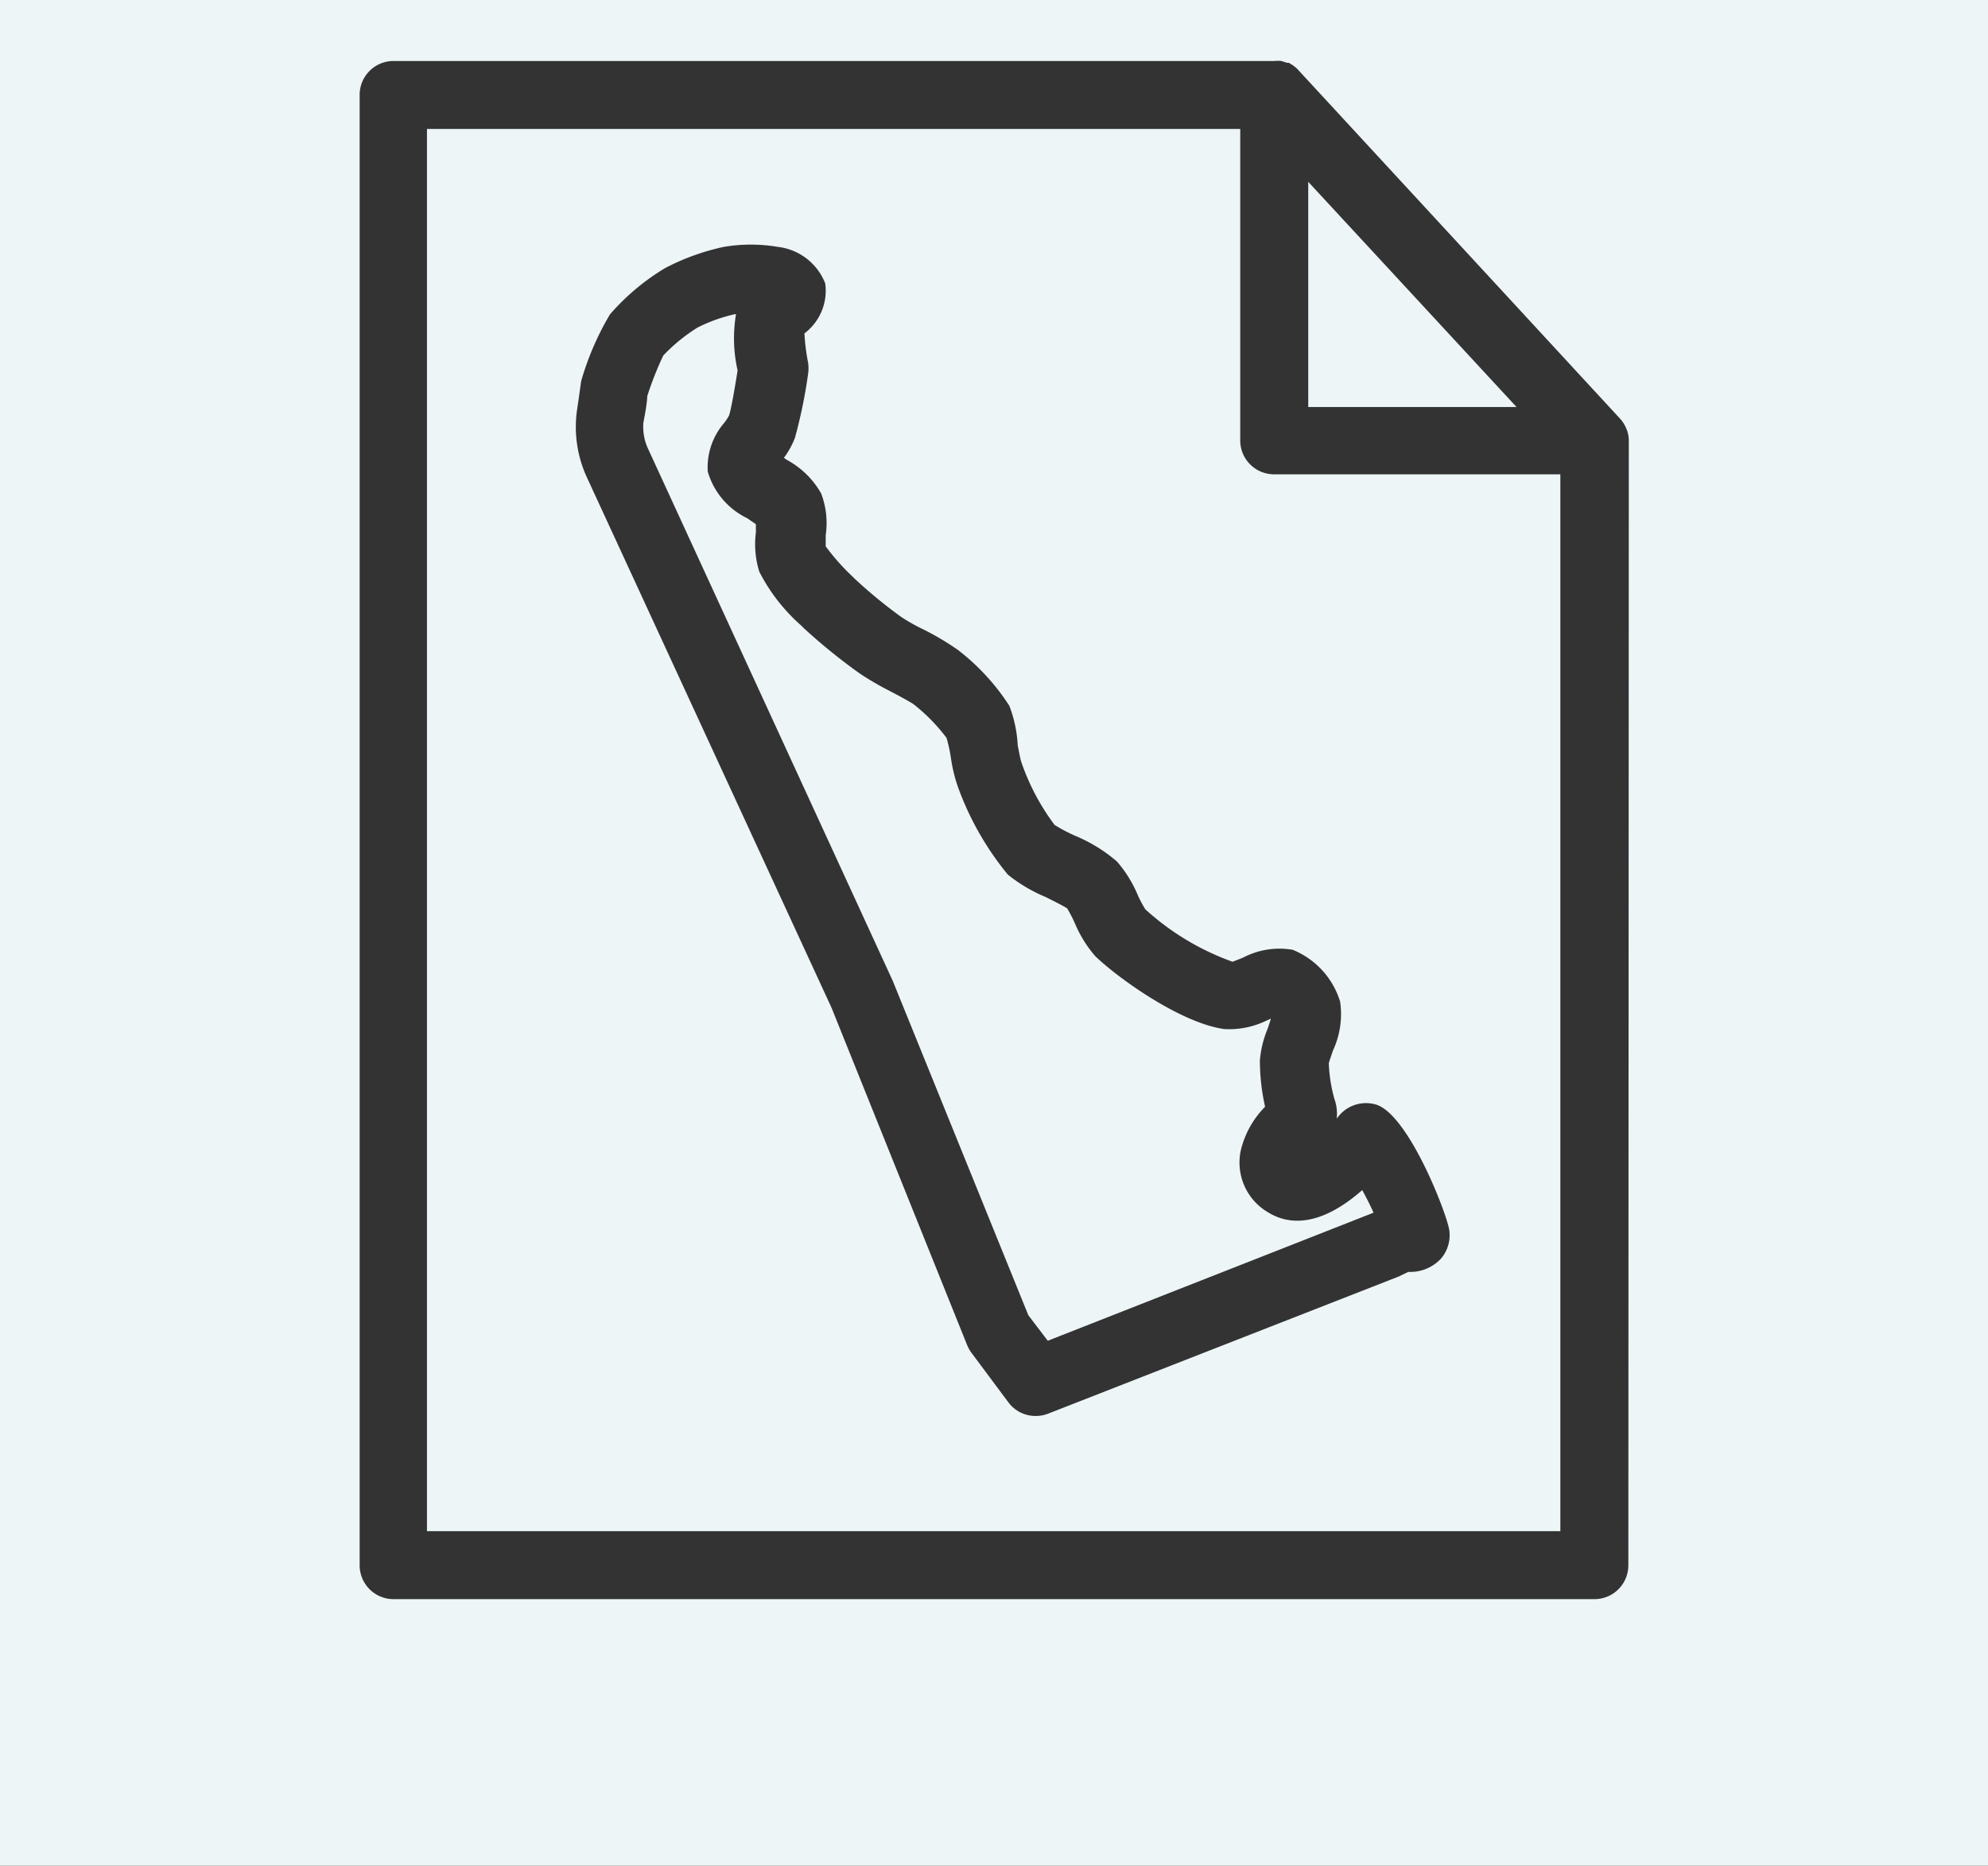
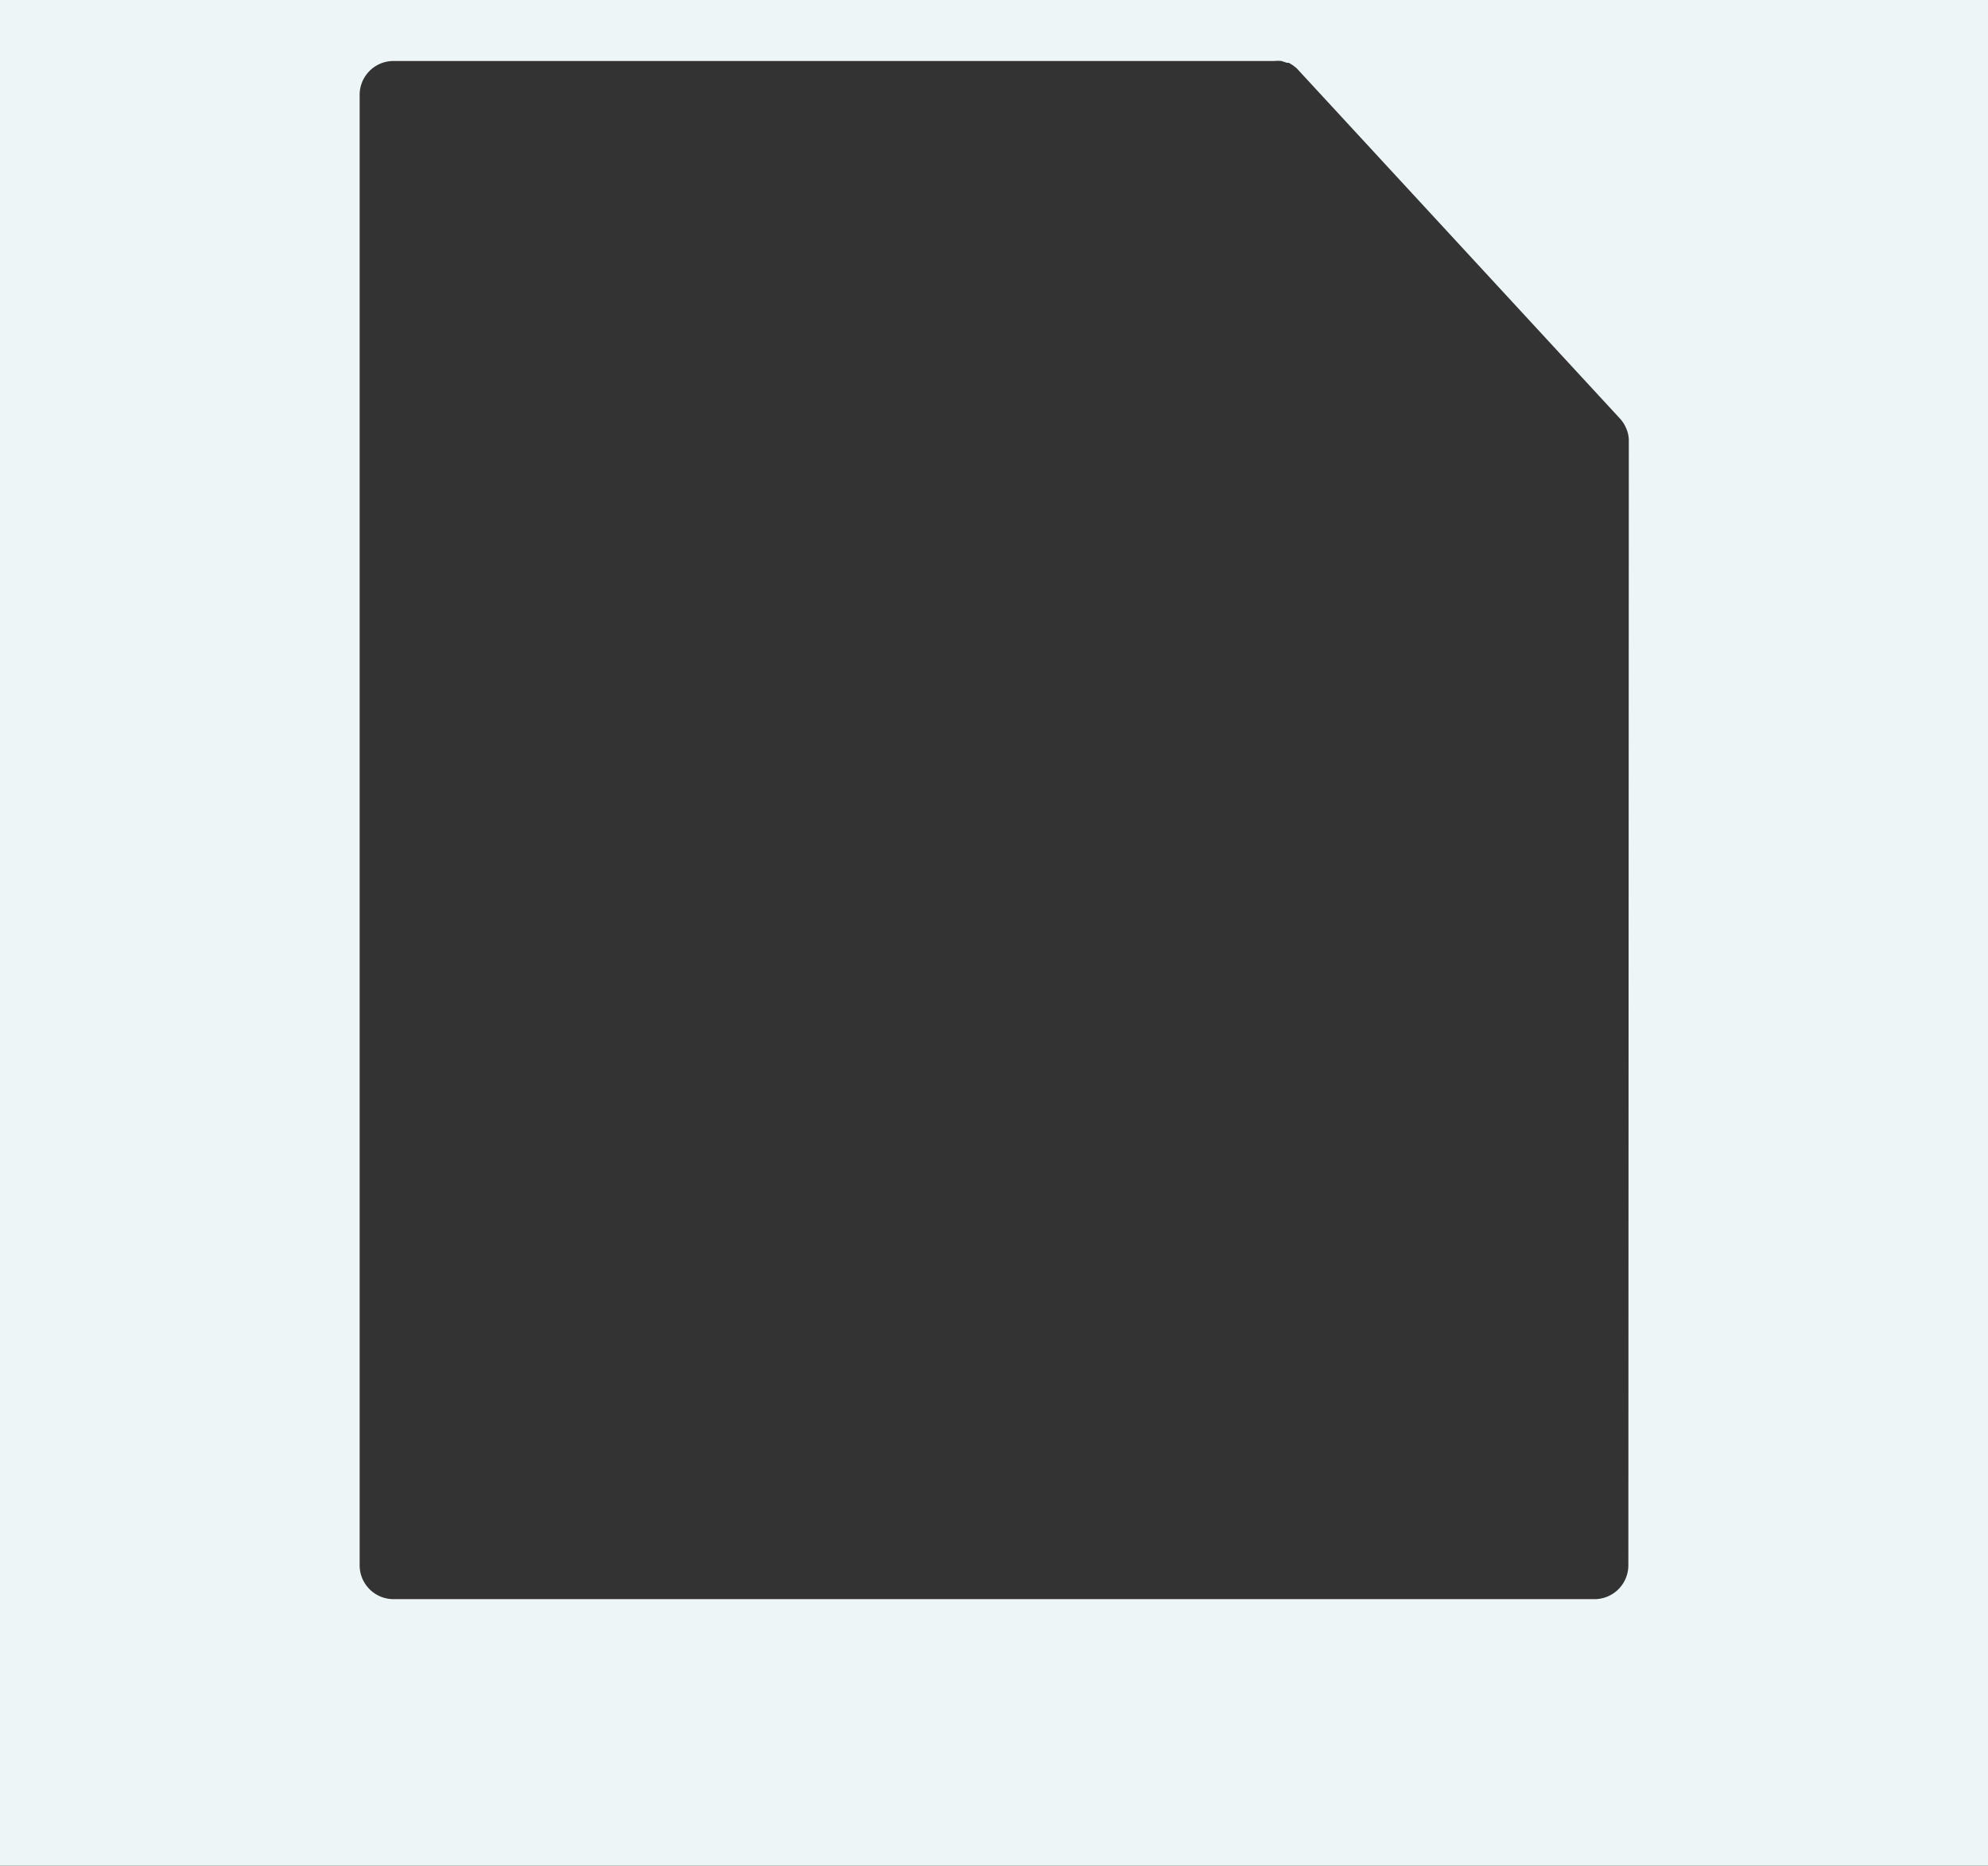
<svg xmlns="http://www.w3.org/2000/svg" id="Layer_1" data-name="Layer 1" viewBox="0 0 88 82.6">
  <rect x="0" y="0" width="88" height="82.6" fill="#333333" stroke="none" />
  <defs>
    <style>.cls-1{fill:#edf5f7;}</style>
  </defs>
-   <path class="cls-1" d="M54.9,19.53V5.71h-36V67.79H69.07V21H56.41A1.5,1.5,0,0,1,54.9,19.53Zm2.32,22.52a3.62,3.62,0,0,1,2.1,2.29A3.81,3.81,0,0,1,59,46.52c-.06.19-.16.46-.18.56a6.75,6.75,0,0,0,.25,1.58,1.91,1.91,0,0,1,.1.86l.16-.19,0,0a1.56,1.56,0,0,1,1.57-.43c1.43.42,3.11,4.74,3.25,5.54a1.59,1.59,0,0,1-.37,1.29,1.85,1.85,0,0,1-1.44.58l-.29.14-.12.06L46.39,62.59a1.52,1.52,0,0,1-.55.1,1.49,1.49,0,0,1-1.2-.6L43,59.89a1.63,1.63,0,0,1-.19-.34l-6-14.93L25.94,21.05a5.34,5.34,0,0,1-.4-2.88c.05-.32.17-1.18.17-1.19a1.38,1.38,0,0,1,.06-.26A12.55,12.55,0,0,1,27,13.92a10.12,10.12,0,0,1,2.44-2.05,10.21,10.21,0,0,1,2.6-.94,7.18,7.18,0,0,1,2.39,0,2.57,2.57,0,0,1,2.1,1.62,2.37,2.37,0,0,1-.92,2.21l0,0a8.84,8.84,0,0,0,.16,1.29,1.74,1.74,0,0,1,0,.51,22.18,22.18,0,0,1-.58,2.82,3.7,3.7,0,0,1-.49.89l.13.09a3.82,3.82,0,0,1,1.52,1.49,3.7,3.7,0,0,1,.2,1.85c0,.15,0,.37,0,.49a9.86,9.86,0,0,0,1.15,1.3l.12.12a21.57,21.57,0,0,0,2.08,1.71,8.72,8.72,0,0,0,1,.56,11.8,11.8,0,0,1,1.51.9,9.86,9.86,0,0,1,2.27,2.47A5.69,5.69,0,0,1,45.05,33c.05.25.12.63.16.74a10.1,10.1,0,0,0,1.47,2.78,6.86,6.86,0,0,0,1,.52,6.87,6.87,0,0,1,1.76,1.1,5.43,5.43,0,0,1,.92,1.48,5.1,5.1,0,0,0,.34.64,11.46,11.46,0,0,0,3.86,2.32l.46-.18A3.47,3.47,0,0,1,57.22,42.05Z" />
-   <polygon class="cls-1" points="57.91 8.05 57.91 18.02 67.13 18.02 57.91 8.05" />
-   <path class="cls-1" d="M0,0V82.6H88V0ZM72.08,69.29a1.5,1.5,0,0,1-1.5,1.51H17.42a1.5,1.5,0,0,1-1.5-1.51V4.21a1.5,1.5,0,0,1,1.5-1.51h39a1.53,1.53,0,0,1,.3,0h0l.25.08.08,0,.18.11.09.07a.86.86,0,0,1,.14.13h0L71.68,18.5l0,0A1.53,1.53,0,0,1,72,19a0,0,0,0,1,0,0,1.35,1.35,0,0,1,.1.53Z" />
-   <path class="cls-1" d="M54.19,45.56c-1.94-.27-4.72-2.27-5.71-3.23a5.4,5.4,0,0,1-.89-1.43,5.93,5.93,0,0,0-.35-.68c-.1-.08-.63-.34-.94-.5a6.87,6.87,0,0,1-1.69-1,13.19,13.19,0,0,1-2.2-3.86,6.9,6.9,0,0,1-.32-1.32,7,7,0,0,0-.19-.87,8,8,0,0,0-1.46-1.49c-.17-.12-.66-.38-1.06-.59a13.3,13.3,0,0,1-1.32-.77,25.68,25.68,0,0,1-2.47-2l-.13-.13a8.07,8.07,0,0,1-1.85-2.38,4.11,4.11,0,0,1-.15-1.74c0-.1,0-.24,0-.36l-.39-.27a3.31,3.31,0,0,1-1.74-2.06,3,3,0,0,1,.73-2.16,2.49,2.49,0,0,0,.21-.32c.08-.22.25-1.16.38-2a6.46,6.46,0,0,1-.07-2.49h-.05a7.17,7.17,0,0,0-1.65.59,7.67,7.67,0,0,0-1.52,1.24,14.92,14.92,0,0,0-.71,1.8c0,.28-.12.91-.17,1.17a2.32,2.32,0,0,0,.18,1.1L39.52,43.43l6,14.8.86,1.13,14.42-5.67c-.15-.34-.33-.69-.5-1-1.89,1.66-3.27,1.53-4.14,1a2.55,2.55,0,0,1-1.17-3A4.11,4.11,0,0,1,56,49a9.4,9.4,0,0,1-.23-2.06,4.63,4.63,0,0,1,.35-1.41l.14-.43-.21.09A3.75,3.75,0,0,1,54.19,45.56Z" />
+   <path class="cls-1" d="M0,0V82.6H88V0ZM72.08,69.29a1.5,1.5,0,0,1-1.5,1.51H17.42a1.5,1.5,0,0,1-1.5-1.51V4.21a1.5,1.5,0,0,1,1.5-1.51h39a1.53,1.53,0,0,1,.3,0h0l.25.08.08,0,.18.11.09.07a.86.86,0,0,1,.14.13h0L71.68,18.5A1.53,1.53,0,0,1,72,19a0,0,0,0,1,0,0,1.35,1.35,0,0,1,.1.53Z" />
</svg>